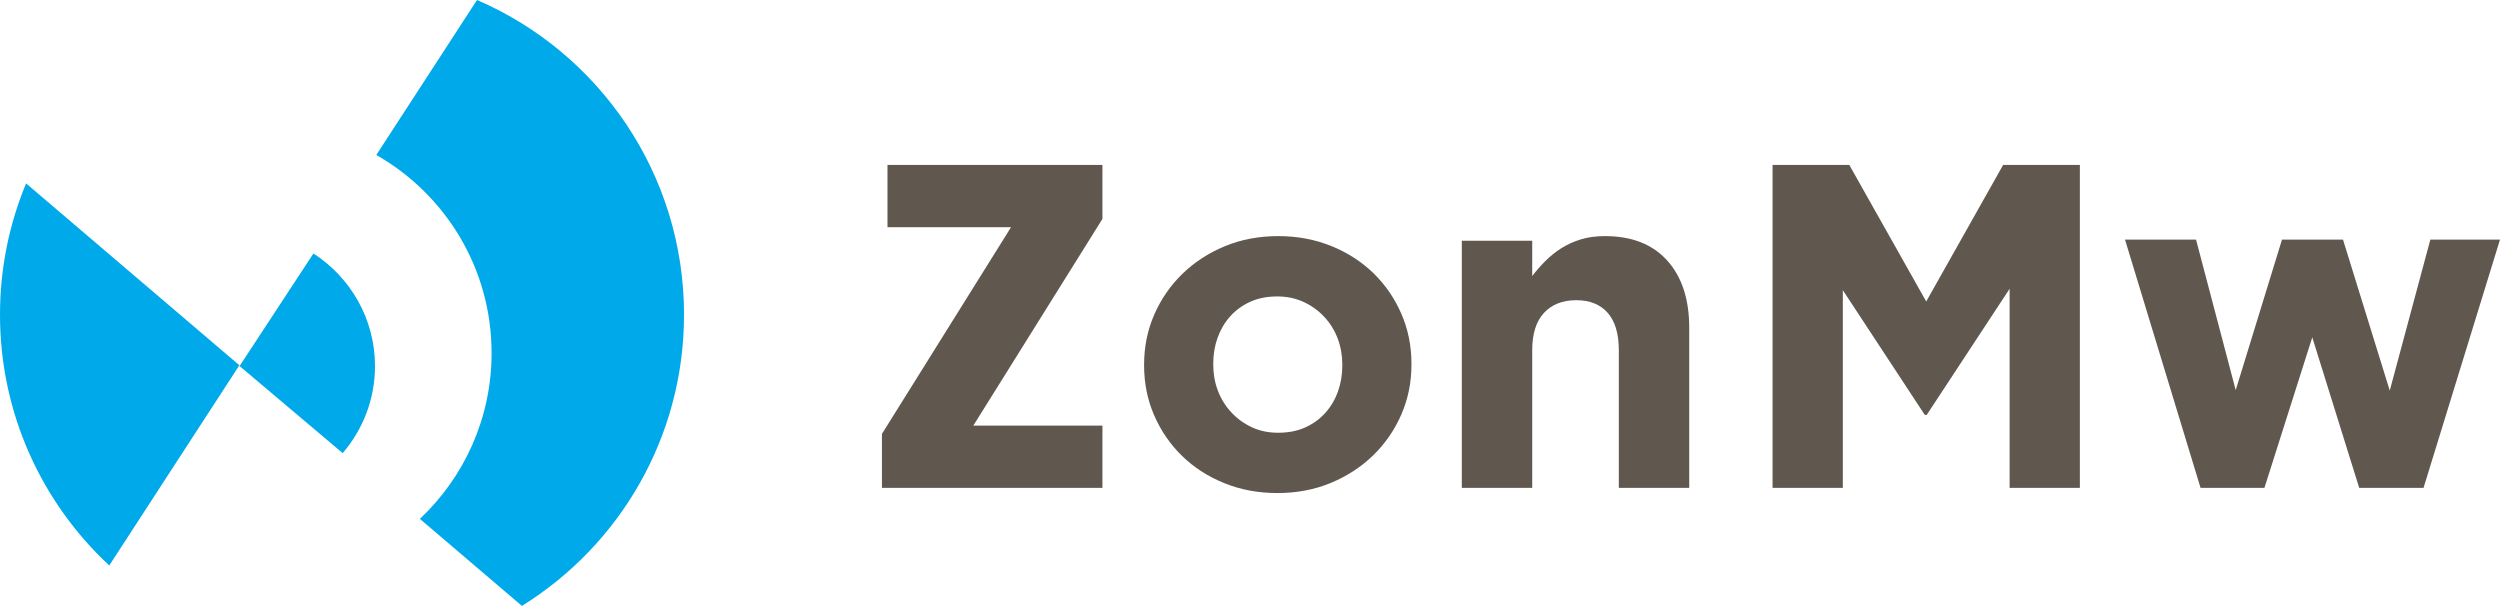
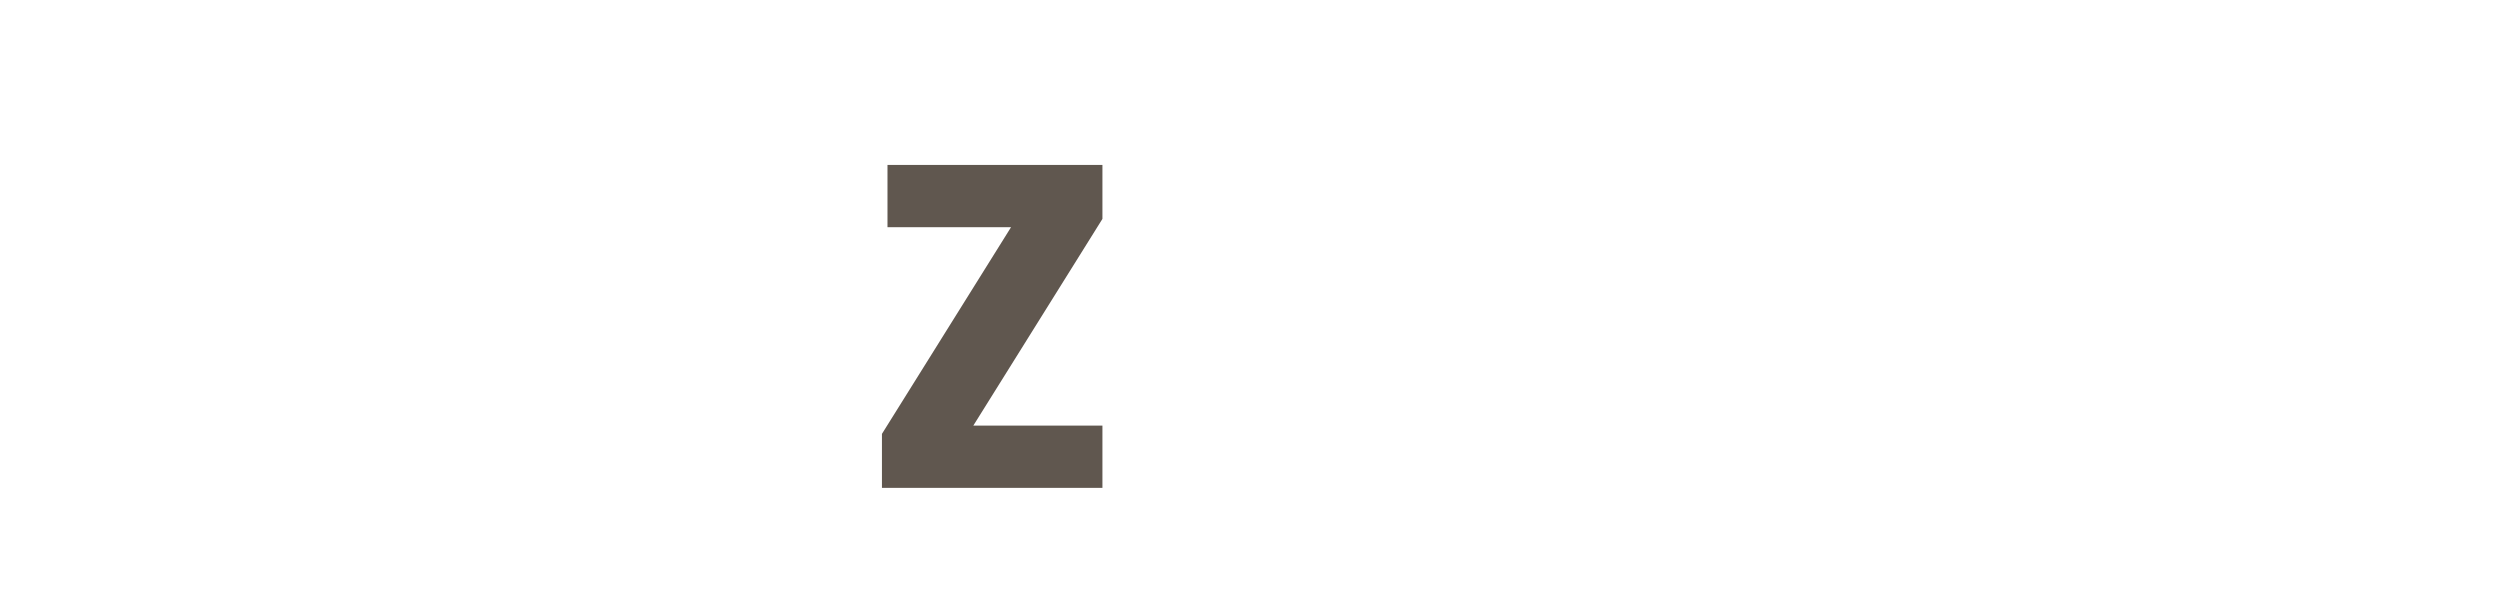
<svg xmlns="http://www.w3.org/2000/svg" width="1440" height="349" viewBox="0 0 1440 349">
  <g fill="none" fill-rule="evenodd">
    <polyline fill="#60574F" points="511.191 130.872 582.357 130.872 508 249.914 508 281 635 281 635 245.13 560.643 245.13 635 126.089 635 95 511.191 95 511.191 130.872" />
-     <path fill="#60574F" d="M924.441,136 C919.281,136 914.658,136.627 910.568,137.876 C906.475,139.125 902.738,140.819 899.36,142.959 C895.98,145.1 892.913,147.548 890.158,150.313 C887.4,153.076 884.863,155.976 882.554,159.006 L882.554,138.655 L842,138.655 L842,281 L882.554,281 L882.554,201.791 C882.554,192.256 884.82,185.057 889.357,180.201 C893.892,175.345 900.068,172.914 907.898,172.914 C915.725,172.914 921.773,175.345 926.042,180.201 C930.31,185.057 932.446,192.256 932.446,201.791 L932.446,281 L973,281 L973,188.849 C973,172.382 968.771,159.461 960.324,150.076 C951.875,140.694 939.914,136 924.441,136" />
-     <polyline fill="#60574F" points="1109.5 173.653 1065.192 95 1021 95 1021 281 1061.464 281 1061.464 167.132 1108.701 239.019 1109.765 239.019 1157.536 166.335 1157.536 281 1198 281 1198 95 1153.81 95 1109.5 173.653" />
-     <polyline fill="#60574F" points="1399.884 138.008 1376.501 224.983 1349.564 138 1314.436 138 1287.764 224.714 1264.916 138.008 1224 138.008 1267.512 281 1304.312 281 1331.869 194.301 1358.898 281 1395.96 281 1440 138.008 1399.884 138.008" />
-     <path fill="#60574F" d="M773.173,210.531 C773.173,215.835 772.332,220.835 770.648,225.517 C768.968,230.205 766.535,234.317 763.348,237.849 C760.162,241.389 756.313,244.173 751.798,246.204 C747.285,248.24 742.108,249.255 736.266,249.255 C730.597,249.255 725.512,248.195 720.997,246.072 C716.484,243.949 712.543,241.077 709.184,237.45 C705.817,233.83 703.25,229.674 701.482,224.986 C699.711,220.303 698.829,215.304 698.829,210 L698.829,209.471 C698.829,204.165 699.666,199.173 701.352,194.485 C703.03,189.802 705.467,185.691 708.652,182.151 C711.838,178.616 715.69,175.832 720.202,173.796 C724.715,171.765 729.892,170.747 735.737,170.747 C741.218,170.747 746.266,171.807 750.869,173.928 C755.469,176.051 759.455,178.925 762.819,182.55 C766.178,186.175 768.748,190.331 770.518,195.016 C772.287,199.704 773.173,204.696 773.173,210 L773.173,210.531 Z M791.095,157.35 C784.277,150.722 776.18,145.508 766.8,141.703 C757.417,137.904 747.24,136 736.266,136 C725.115,136 714.848,137.948 705.467,141.835 C696.082,145.727 687.943,151.031 681.037,157.749 C674.135,164.47 668.733,172.296 664.842,181.223 C660.946,190.154 659,199.749 659,210 L659,210.531 C659,220.787 660.946,230.382 664.842,239.309 C668.733,248.24 674.09,256.016 680.905,262.65 C687.716,269.281 695.815,274.497 705.2,278.297 C714.581,282.099 724.758,284 735.737,284 C746.888,284 757.152,282.052 766.535,278.167 C775.915,274.278 784.057,268.971 790.963,262.251 C797.865,255.532 803.262,247.709 807.158,238.777 C811.049,229.851 813,220.259 813,210 L813,209.471 C813,199.218 811.049,189.623 807.158,180.691 C803.262,171.765 797.905,163.981 791.095,157.35 L791.095,157.35 Z" />
-     <path fill="#00AAEA" d="M283.152 203.342C283.152 241.018 267.255 274.958 241.843 298.875L300.626 349C356.661 314.223 394 252.118 394 181.256 394 99.975 344.884 30.201 274.76 0L216.744 89.272C256.388 111.812 283.152 154.433 283.152 203.342M15.027 105.635C5.36 128.928 0 154.461 0 181.256 0 238.327 24.237 289.706 62.93 325.724L137.882 210.393 15.027 105.635M180.543 146 138 210.842 197.386 261C208.985 247.488 216 229.99 216 210.857 216 183.695 201.884 159.819 180.543 146" />
  </g>
</svg>